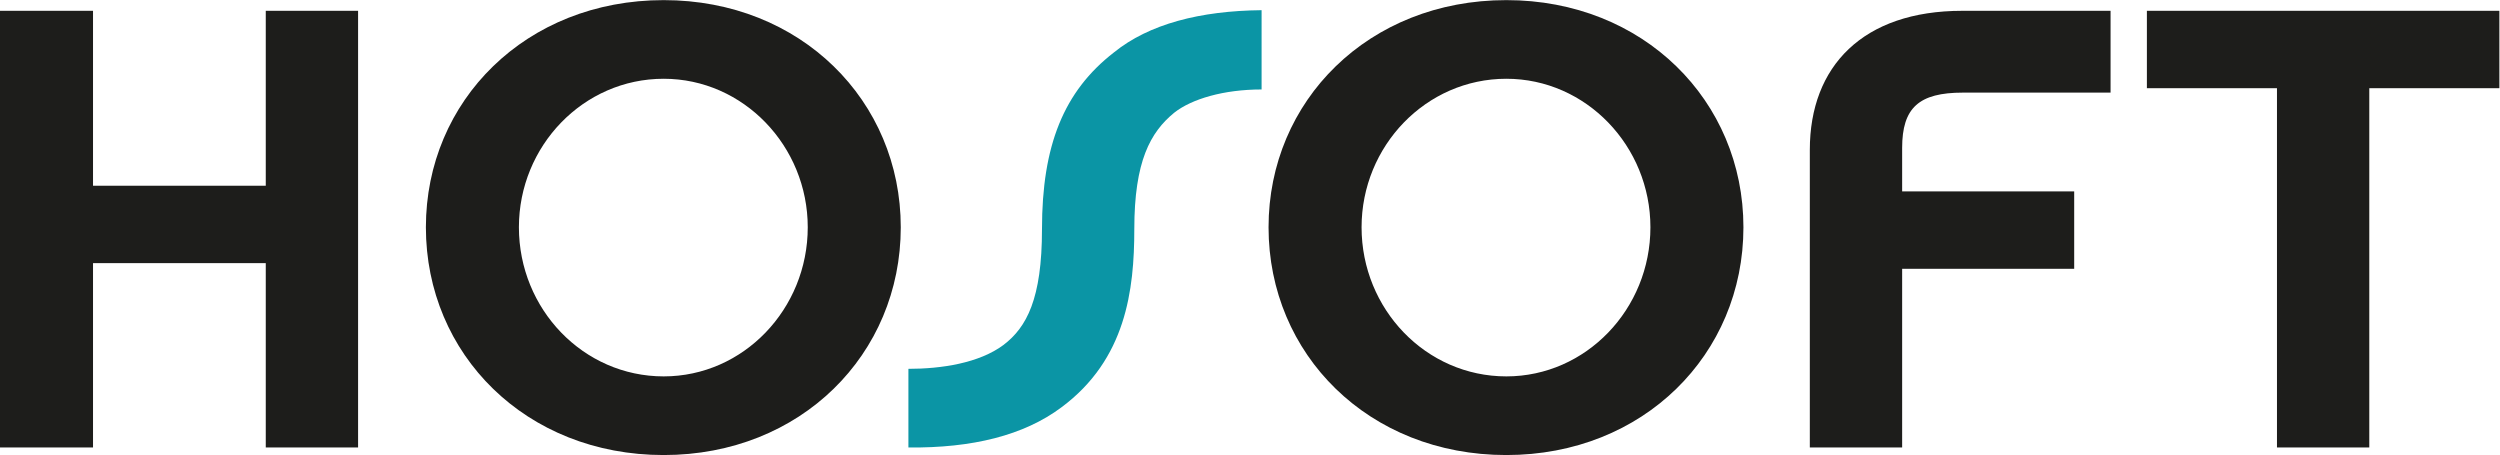
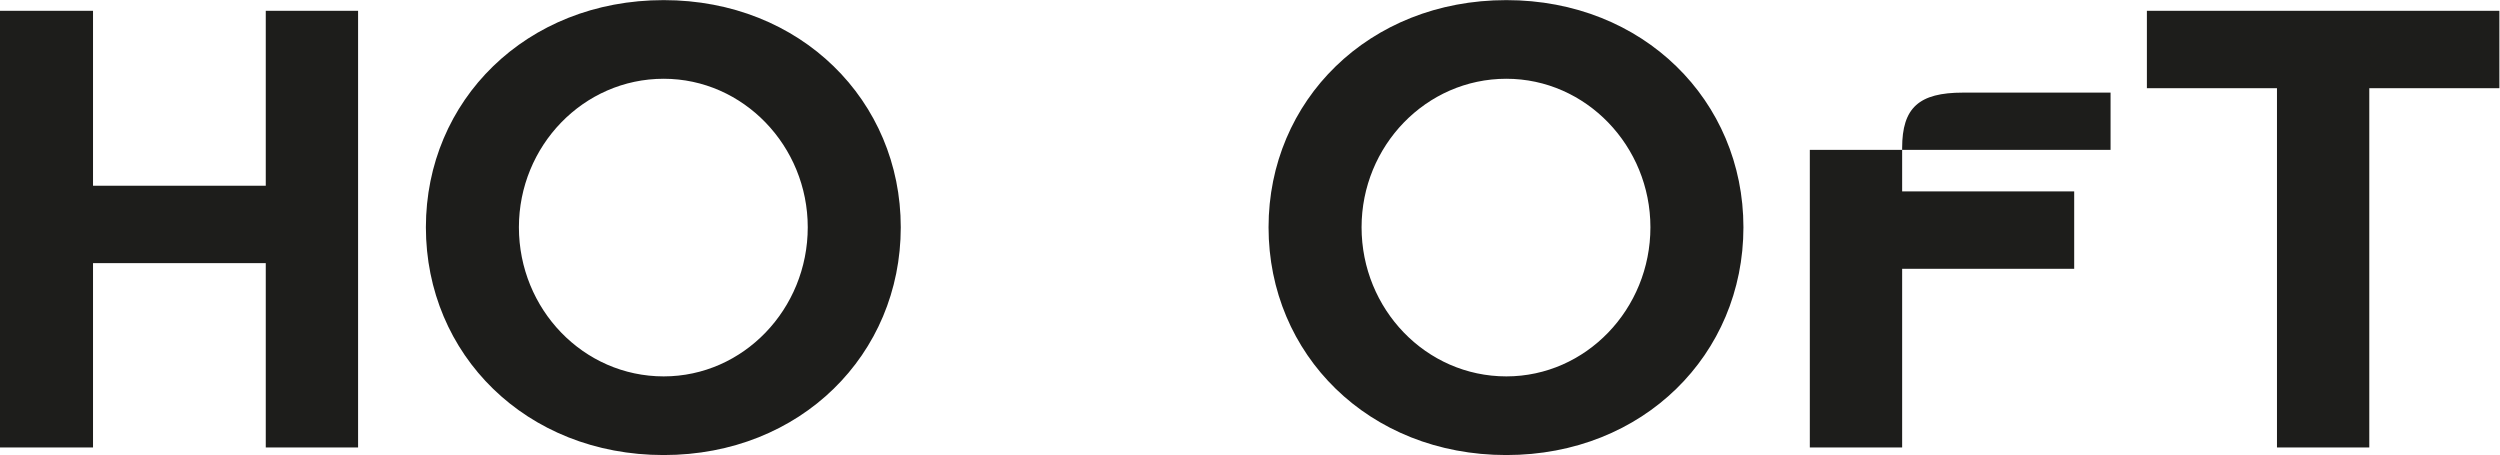
<svg xmlns="http://www.w3.org/2000/svg" viewBox="0 0 617.117 112.326" height="112.326" width="617.117" xml:space="preserve" id="svg2" version="1.1">
  <defs id="defs6">
    <clipPath id="clipPath22" clipPathUnits="userSpaceOnUse">
      <path id="path20" d="M 0,84.244 H 462.838 V 0 H 0 Z" />
    </clipPath>
  </defs>
  <g transform="matrix(1.333,0,0,-1.333,0,112.326)" id="g10">
    <g transform="translate(49.215,82.264)" id="g12">
      <path id="path14" style="fill:#1d1d1b;fill-opacity:1;fill-rule:nonzero;stroke:none" d="M 0,0 V -32.394 H -31.989 V 0 h -17.226 v -80.866 h 17.226 v 34.142 H 0 v -34.142 h 17.095 l 0,80.866 z" />
    </g>
    <g id="g16">
      <g clip-path="url(#clipPath22)" id="g18">
        <g transform="translate(149.58,42.18)" id="g24">
          <path id="path26" style="fill:#1d1d1b;fill-opacity:1;fill-rule:nonzero;stroke:none" d="m 0,0 c 0,15.032 -11.916,27.5 -26.679,27.5 -14.894,0 -26.809,-12.468 -26.809,-27.5 0,-15.147 11.915,-27.615 26.809,-27.615 C -11.916,-27.615 0,-15.147 0,0 m 17.225,0 c 0,-23.537 -18.52,-42.18 -43.904,-42.18 -25.514,0 -44.035,18.643 -44.035,42.18 0,23.421 18.521,42.064 44.035,42.064 25.384,0 43.904,-18.643 43.904,-42.064" />
        </g>
        <g transform="translate(217.435,63.387)" id="g28">
-           <path id="path30" style="fill:#0b95a5;fill-opacity:1;fill-rule:nonzero;stroke:none" d="m 0,0 c -4.403,-3.611 -7.383,-8.972 -7.383,-21.557 0,-11.302 -1.553,-24.118 -13.468,-32.975 -6.994,-5.243 -16.578,-7.573 -28.364,-7.457 v 14.566 c 6.087,0 13.081,1.048 17.614,4.427 4.274,3.263 7.123,8.506 7.123,21.439 0,15.498 4.016,25.519 13.34,32.743 6.476,5.243 15.93,7.691 27.327,7.807 V 4.312 C 9.195,4.312 3.238,2.563 0,0" />
-         </g>
+           </g>
        <g transform="translate(305.627,42.18)" id="g32">
          <path id="path34" style="fill:#1d1d1b;fill-opacity:1;fill-rule:nonzero;stroke:none" d="m 0,0 c 0,15.032 -11.916,27.5 -26.68,27.5 -14.893,0 -26.809,-12.468 -26.809,-27.5 0,-15.147 11.916,-27.615 26.809,-27.615 C -11.916,-27.615 0,-15.147 0,0 m 17.224,0 c 0,-23.537 -18.52,-42.18 -43.904,-42.18 -25.514,0 -44.035,18.643 -44.035,42.18 0,23.421 18.521,42.064 44.035,42.064 25.384,0 43.904,-18.643 43.904,-42.064" />
        </g>
        <g transform="translate(352.242,48.822)" id="g36">
-           <path id="path38" style="fill:#1d1d1b;fill-opacity:1;fill-rule:nonzero;stroke:none" d="M 0,0 H 31.86 V -14.331 H 0 V -47.424 H -17.097 V 7.691 c 0,15.496 9.844,25.751 28.236,25.751 H 38.595 V 18.293 H 11.268 C 3.107,18.293 0,15.498 0,8.041 Z" />
+           <path id="path38" style="fill:#1d1d1b;fill-opacity:1;fill-rule:nonzero;stroke:none" d="M 0,0 H 31.86 V -14.331 H 0 V -47.424 H -17.097 V 7.691 H 38.595 V 18.293 H 11.268 C 3.107,18.293 0,15.498 0,8.041 Z" />
        </g>
        <g transform="translate(438.749,67.931)" id="g40">
          <path id="path42" style="fill:#1d1d1b;fill-opacity:1;fill-rule:nonzero;stroke:none" d="M 0,0 V -66.533 H -17.096 V 0 H -41.185 V 14.333 H 24.089 V 0 Z" />
        </g>
      </g>
    </g>
  </g>
</svg>